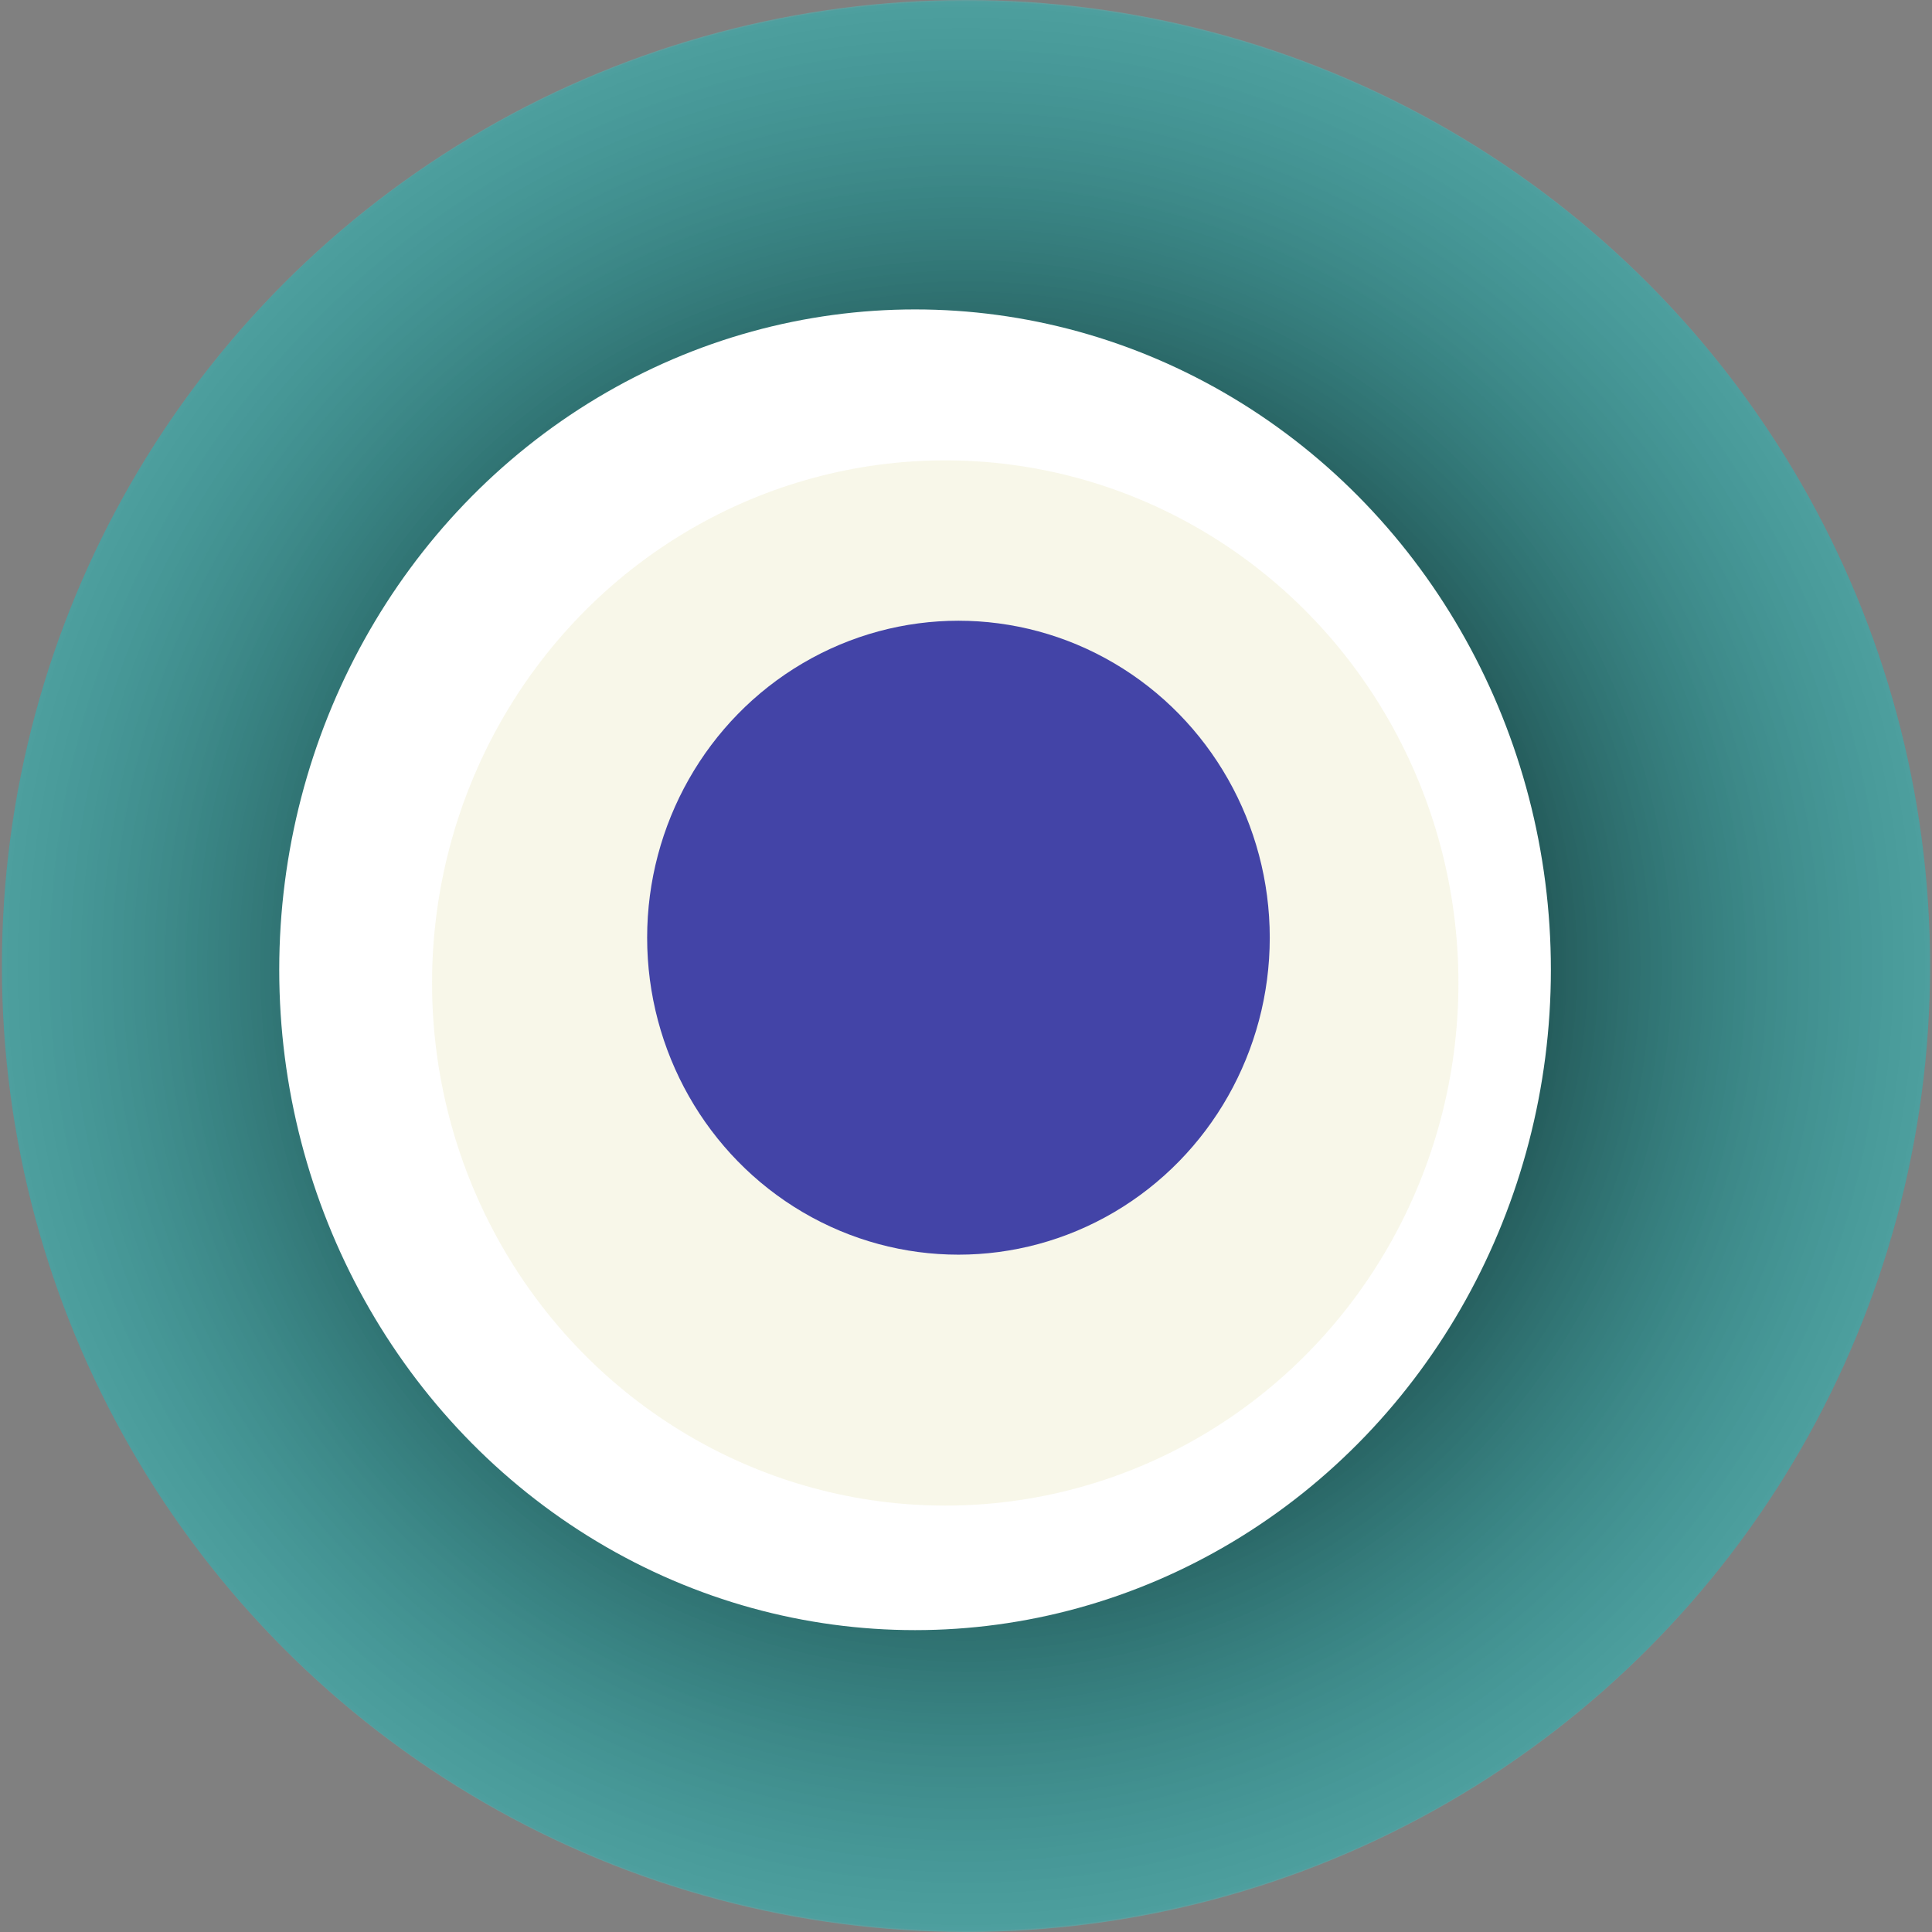
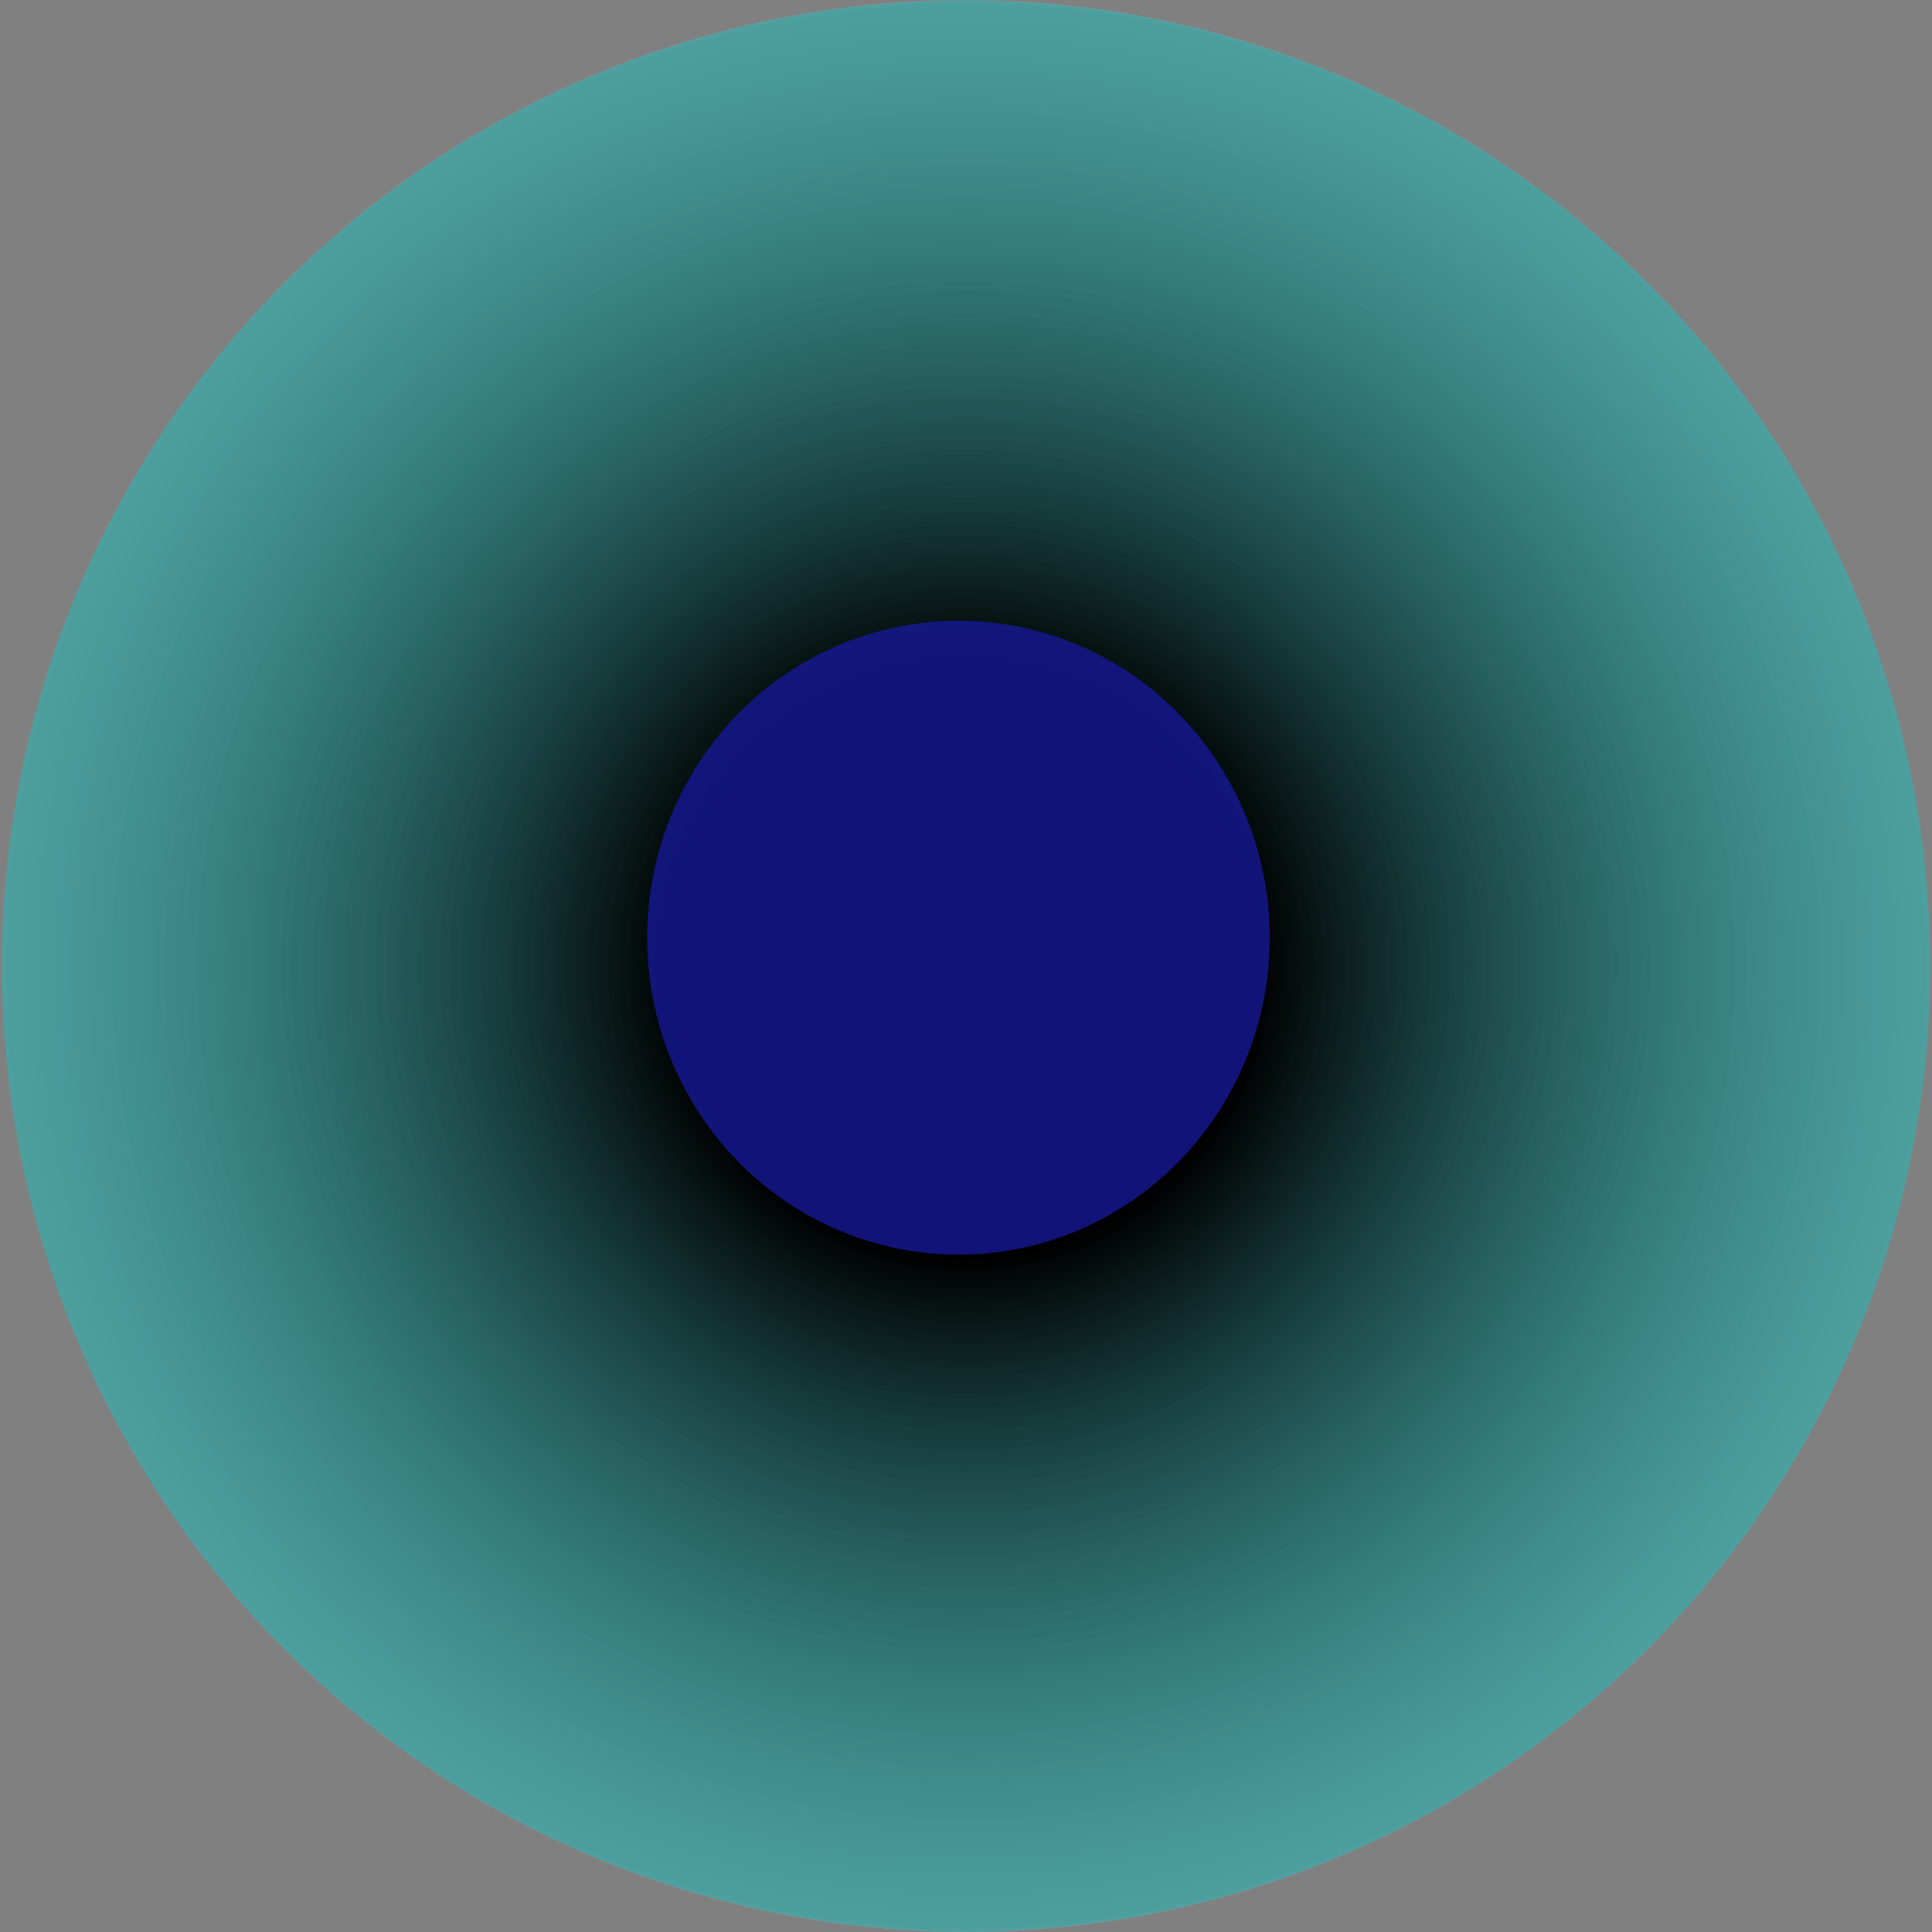
<svg xmlns="http://www.w3.org/2000/svg" width="1024" height="1024">
  <rect width="100%" height="100%" fill="#808080" stroke="none" />
  <g>
    <title>0xdb41bf85939f75a0d40939646f34a9ff6eaffcfe</title>
    <ellipse ry="512" rx="511" cy="512" cx="512" fill="url(#e_1_g)" />
-     <ellipse ry="350" rx="337" cy="514" cx="485" fill="#FFF" />
-     <ellipse ry="277" rx="272" cy="521" cx="501" fill="rgba(189,173,33,0.1)" />
    <ellipse ry="168" rx="165" cy="497" cx="508" fill="rgba(22, 24, 150, 0.8)" />
    <animateTransform attributeName="transform" begin="0s" dur="12s" type="rotate" from="0 512 512" to="360 512 512" repeatCount="indefinite" />
    <defs>
      <radialGradient id="e_1_g">
        <stop offset="30%" stop-color="#000" />
        <stop offset="99%" stop-color="rgba(27,190,189,0.5)" />
        <stop offset="100%" stop-color="rgba(255,255,255,0.1)" />
      </radialGradient>
    </defs>
  </g>
</svg>